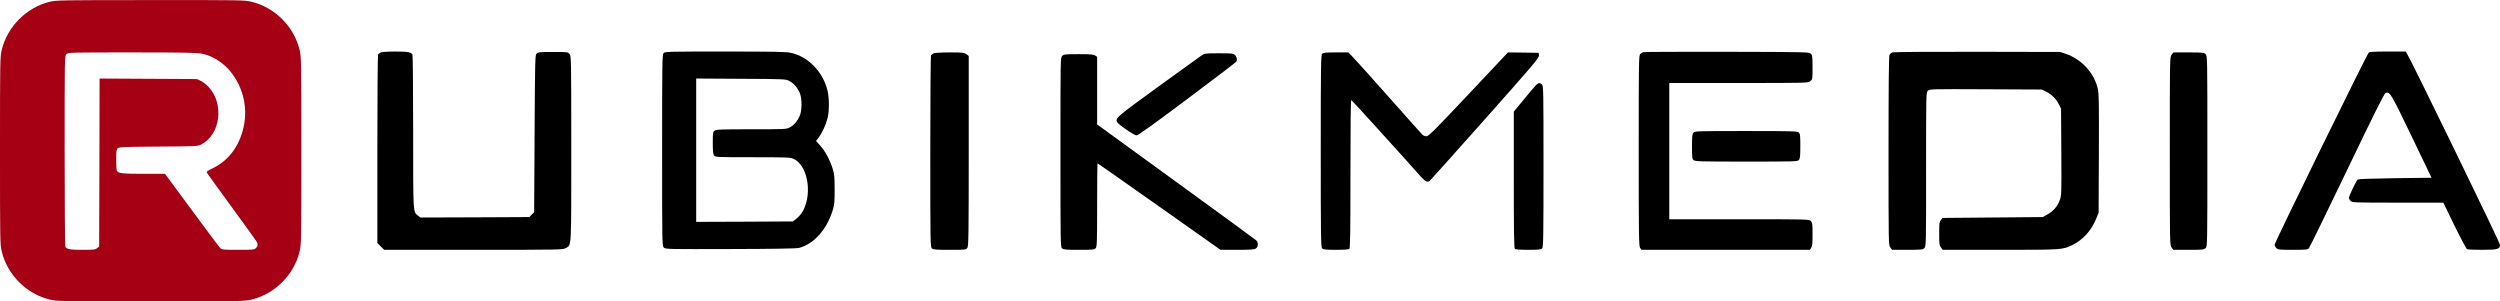
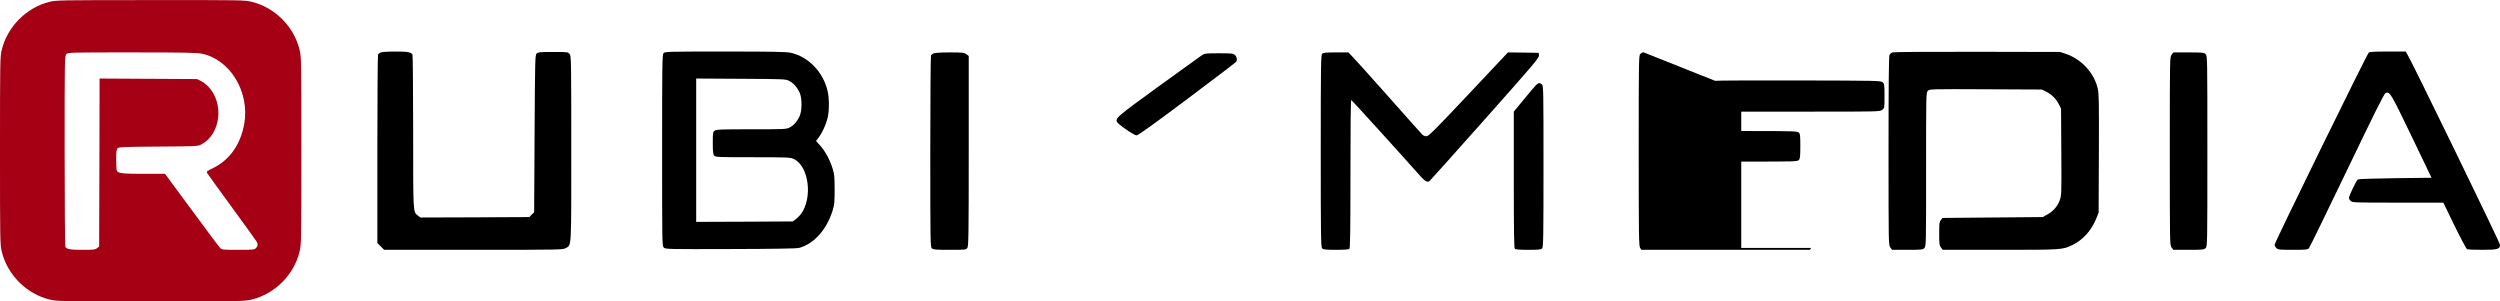
<svg xmlns="http://www.w3.org/2000/svg" version="1.0" width="2862pt" height="345pt" viewBox="0 0 2862 345" preserveAspectRatio="xMidYMid meet">
  <g transform="translate(0,345) scale(0.1,-0.1)" fill="#000000" stroke="none">
    <path fill="#a50014" d="M567 3429 c-265 -65 -483 -285 -547 -550 -19 -81 -20 -118 -20 -1154 0 -1036 1 -1073 20 -1154 65 -268 283 -486 551 -551 81 -19 118 -20 1154 -20 1036 0 1073 1 1154 20 268 65 486 283 551 551 19 81 20 118 20 1154 0 1036 -1 1073 -20 1154 -65 268 -283 486 -551 551 -81 19 -116 20 -1159 19 -1026 0 -1079 -1 -1153 -20z m1746 -594 c322 -68 545 -436 484 -797 -40 -236 -165 -416 -352 -509 -83 -41 -85 -43 -71 -64 8 -13 136 -190 285 -394 149 -204 275 -379 281 -390 15 -29 12 -49 -10 -71 -19 -19 -33 -20 -205 -20 -164 0 -187 2 -202 18 -10 9 -157 205 -326 435 l-308 417 -244 0 c-237 0 -290 6 -307 33 -4 7 -8 64 -8 128 0 98 3 118 18 132 15 14 71 16 467 19 445 3 450 3 492 26 218 116 261 463 81 657 -22 24 -61 54 -86 67 l-47 23 -557 3 -558 3 -2 -961 -3 -962 -24 -19 c-20 -17 -40 -19 -168 -19 -139 0 -177 7 -195 34 -4 6 -8 500 -8 1099 0 1074 0 1087 20 1107 20 20 33 20 753 20 598 0 744 -3 800 -15z" />
    <path d="M4355 2848 c-11 -6 -23 -16 -27 -22 -4 -6 -8 -494 -8 -1085 l0 -1073 39 -39 39 -39 1023 0 c998 0 1025 1 1056 20 67 40 63 -31 63 1138 0 1029 -1 1060 -19 1083 -19 24 -23 24 -190 24 -150 0 -172 -2 -188 -18 -17 -17 -18 -71 -23 -917 l-5 -900 -28 -27 -27 -28 -624 -3 -623 -2 -28 21 c-57 46 -55 13 -55 961 0 480 -4 878 -8 884 -18 28 -56 34 -199 34 -91 0 -156 -5 -168 -12z" />
    <path d="M7597 2842 c-16 -17 -17 -109 -17 -1114 0 -1086 0 -1095 20 -1113 19 -18 56 -18 763 -16 485 1 756 6 782 12 173 47 316 205 387 429 20 66 23 95 23 240 0 145 -3 174 -23 240 -32 102 -86 202 -143 264 l-47 52 30 39 c42 57 85 151 103 226 19 82 19 226 -1 309 -51 217 -222 393 -423 436 -53 11 -202 14 -752 14 -652 0 -687 -1 -702 -18z m1439 -319 c50 -26 90 -72 118 -133 29 -64 29 -206 0 -270 -28 -61 -69 -107 -115 -130 -36 -19 -61 -20 -436 -20 -345 0 -402 -2 -421 -16 -21 -14 -22 -22 -22 -141 0 -104 3 -130 17 -145 15 -17 42 -18 442 -18 392 0 429 -2 466 -19 173 -78 222 -440 86 -629 -16 -21 -44 -50 -63 -63 l-33 -24 -552 -3 -553 -2 0 820 0 821 513 -3 c506 -3 512 -3 553 -25z" />
-     <path d="M18810 2853 c-8 -3 -23 -12 -32 -21 -17 -14 -18 -80 -18 -1106 0 -972 2 -1094 16 -1114 l15 -22 964 0 964 0 15 22 c13 18 16 51 16 155 0 120 -2 135 -20 153 -20 20 -33 20 -820 20 l-800 0 0 780 0 780 794 0 c787 0 793 0 820 21 26 20 26 21 26 158 0 127 -2 139 -21 157 -20 18 -52 19 -963 21 -517 1 -948 -1 -956 -4z" />
+     <path d="M18810 2853 c-8 -3 -23 -12 -32 -21 -17 -14 -18 -80 -18 -1106 0 -972 2 -1094 16 -1114 l15 -22 964 0 964 0 15 22 l-800 0 0 780 0 780 794 0 c787 0 793 0 820 21 26 20 26 21 26 158 0 127 -2 139 -21 157 -20 18 -52 19 -963 21 -517 1 -948 -1 -956 -4z" />
    <path d="M21663 2850 c-12 -5 -26 -18 -32 -29 -8 -14 -11 -354 -11 -1099 0 -1077 0 -1079 21 -1106 l20 -26 175 0 c161 0 176 2 194 20 20 20 20 33 20 900 0 871 0 880 20 900 20 20 29 21 663 18 l642 -3 49 -24 c63 -31 116 -84 147 -147 l24 -49 3 -496 c3 -479 2 -498 -18 -551 -26 -71 -74 -126 -141 -163 l-54 -30 -573 -5 -574 -5 -19 -24 c-17 -20 -19 -40 -19 -156 0 -119 2 -135 21 -159 l20 -26 658 0 c711 0 713 0 828 56 118 57 217 167 270 300 l28 69 3 677 c2 584 1 686 -13 744 -41 179 -186 336 -364 397 l-66 22 -950 2 c-546 1 -959 -2 -972 -7z" />
    <path d="M27118 2848 c-21 -16 -1078 -2174 -1078 -2199 0 -11 9 -28 20 -39 18 -18 33 -20 188 -20 148 0 171 2 184 18 9 9 205 411 436 892 306 637 425 877 441 884 49 22 56 10 297 -490 l230 -479 -415 -5 c-229 -3 -422 -9 -429 -14 -15 -9 -102 -191 -102 -212 0 -8 9 -23 20 -34 19 -19 33 -20 541 -20 l520 0 128 -263 c75 -153 136 -267 145 -270 10 -4 88 -7 175 -7 174 0 201 8 201 58 0 23 -1021 2122 -1065 2188 l-15 24 -203 0 c-147 0 -208 -3 -219 -12z" />
    <path d="M10685 2838 c-11 -6 -23 -16 -27 -22 -4 -6 -8 -502 -8 -1102 0 -1044 1 -1092 18 -1107 16 -15 46 -17 205 -17 181 0 186 1 201 22 14 20 16 142 16 1109 l0 1088 -26 20 c-25 19 -40 21 -193 21 -105 0 -173 -5 -186 -12z" />
    <path d="M15136 2834 c-14 -14 -16 -129 -16 -1114 0 -985 2 -1100 16 -1114 13 -13 42 -16 158 -16 97 0 146 4 154 12 9 9 12 214 12 861 0 559 3 846 10 842 11 -7 619 -677 755 -832 87 -99 111 -116 141 -95 6 4 291 322 633 707 560 630 622 703 619 730 l-3 30 -176 3 -176 2 -452 -480 c-391 -415 -457 -480 -481 -480 -16 0 -36 8 -46 18 -10 9 -180 199 -377 422 -198 223 -385 431 -416 463 l-55 57 -142 0 c-116 0 -145 -3 -158 -16z" />
    <path d="M24861 2824 c-21 -27 -21 -29 -21 -1104 0 -1075 0 -1077 21 -1104 l20 -26 175 0 c161 0 176 2 194 20 20 20 20 33 20 1110 0 1077 0 1090 -20 1110 -18 18 -33 20 -194 20 l-175 0 -20 -26z" />
    <path d="M13754 2814 c-21 -15 -247 -177 -501 -361 -461 -335 -484 -354 -467 -397 10 -27 196 -156 225 -156 18 0 181 117 579 415 305 229 558 421 562 428 14 22 8 56 -14 77 -20 18 -35 20 -183 20 -158 0 -163 -1 -201 -26z" />
-     <path d="M12160 2810 c-20 -20 -20 -33 -20 -1103 0 -1037 1 -1085 18 -1100 16 -15 45 -17 194 -17 157 0 177 2 191 18 15 17 17 66 17 495 0 262 2 477 5 477 2 0 320 -223 706 -495 l701 -495 192 0 c157 0 196 3 214 16 27 19 29 67 4 92 -10 9 -424 312 -920 672 l-902 655 0 387 0 387 -22 15 c-18 13 -55 16 -190 16 -155 0 -170 -2 -188 -20z" />
    <path d="M17587 2478 c-14 -13 -77 -87 -141 -165 l-116 -141 0 -779 c0 -593 3 -782 12 -791 8 -8 57 -12 154 -12 116 0 145 3 158 16 14 14 16 113 16 938 0 881 -1 924 -18 939 -25 22 -36 21 -65 -5z" />
    <path d="M19387 1932 c-14 -15 -17 -42 -17 -159 0 -123 2 -142 18 -156 17 -15 73 -17 604 -17 554 0 586 1 601 18 14 15 17 42 17 159 0 123 -2 142 -18 156 -17 15 -73 17 -604 17 -554 0 -586 -1 -601 -18z" />
  </g>
</svg>